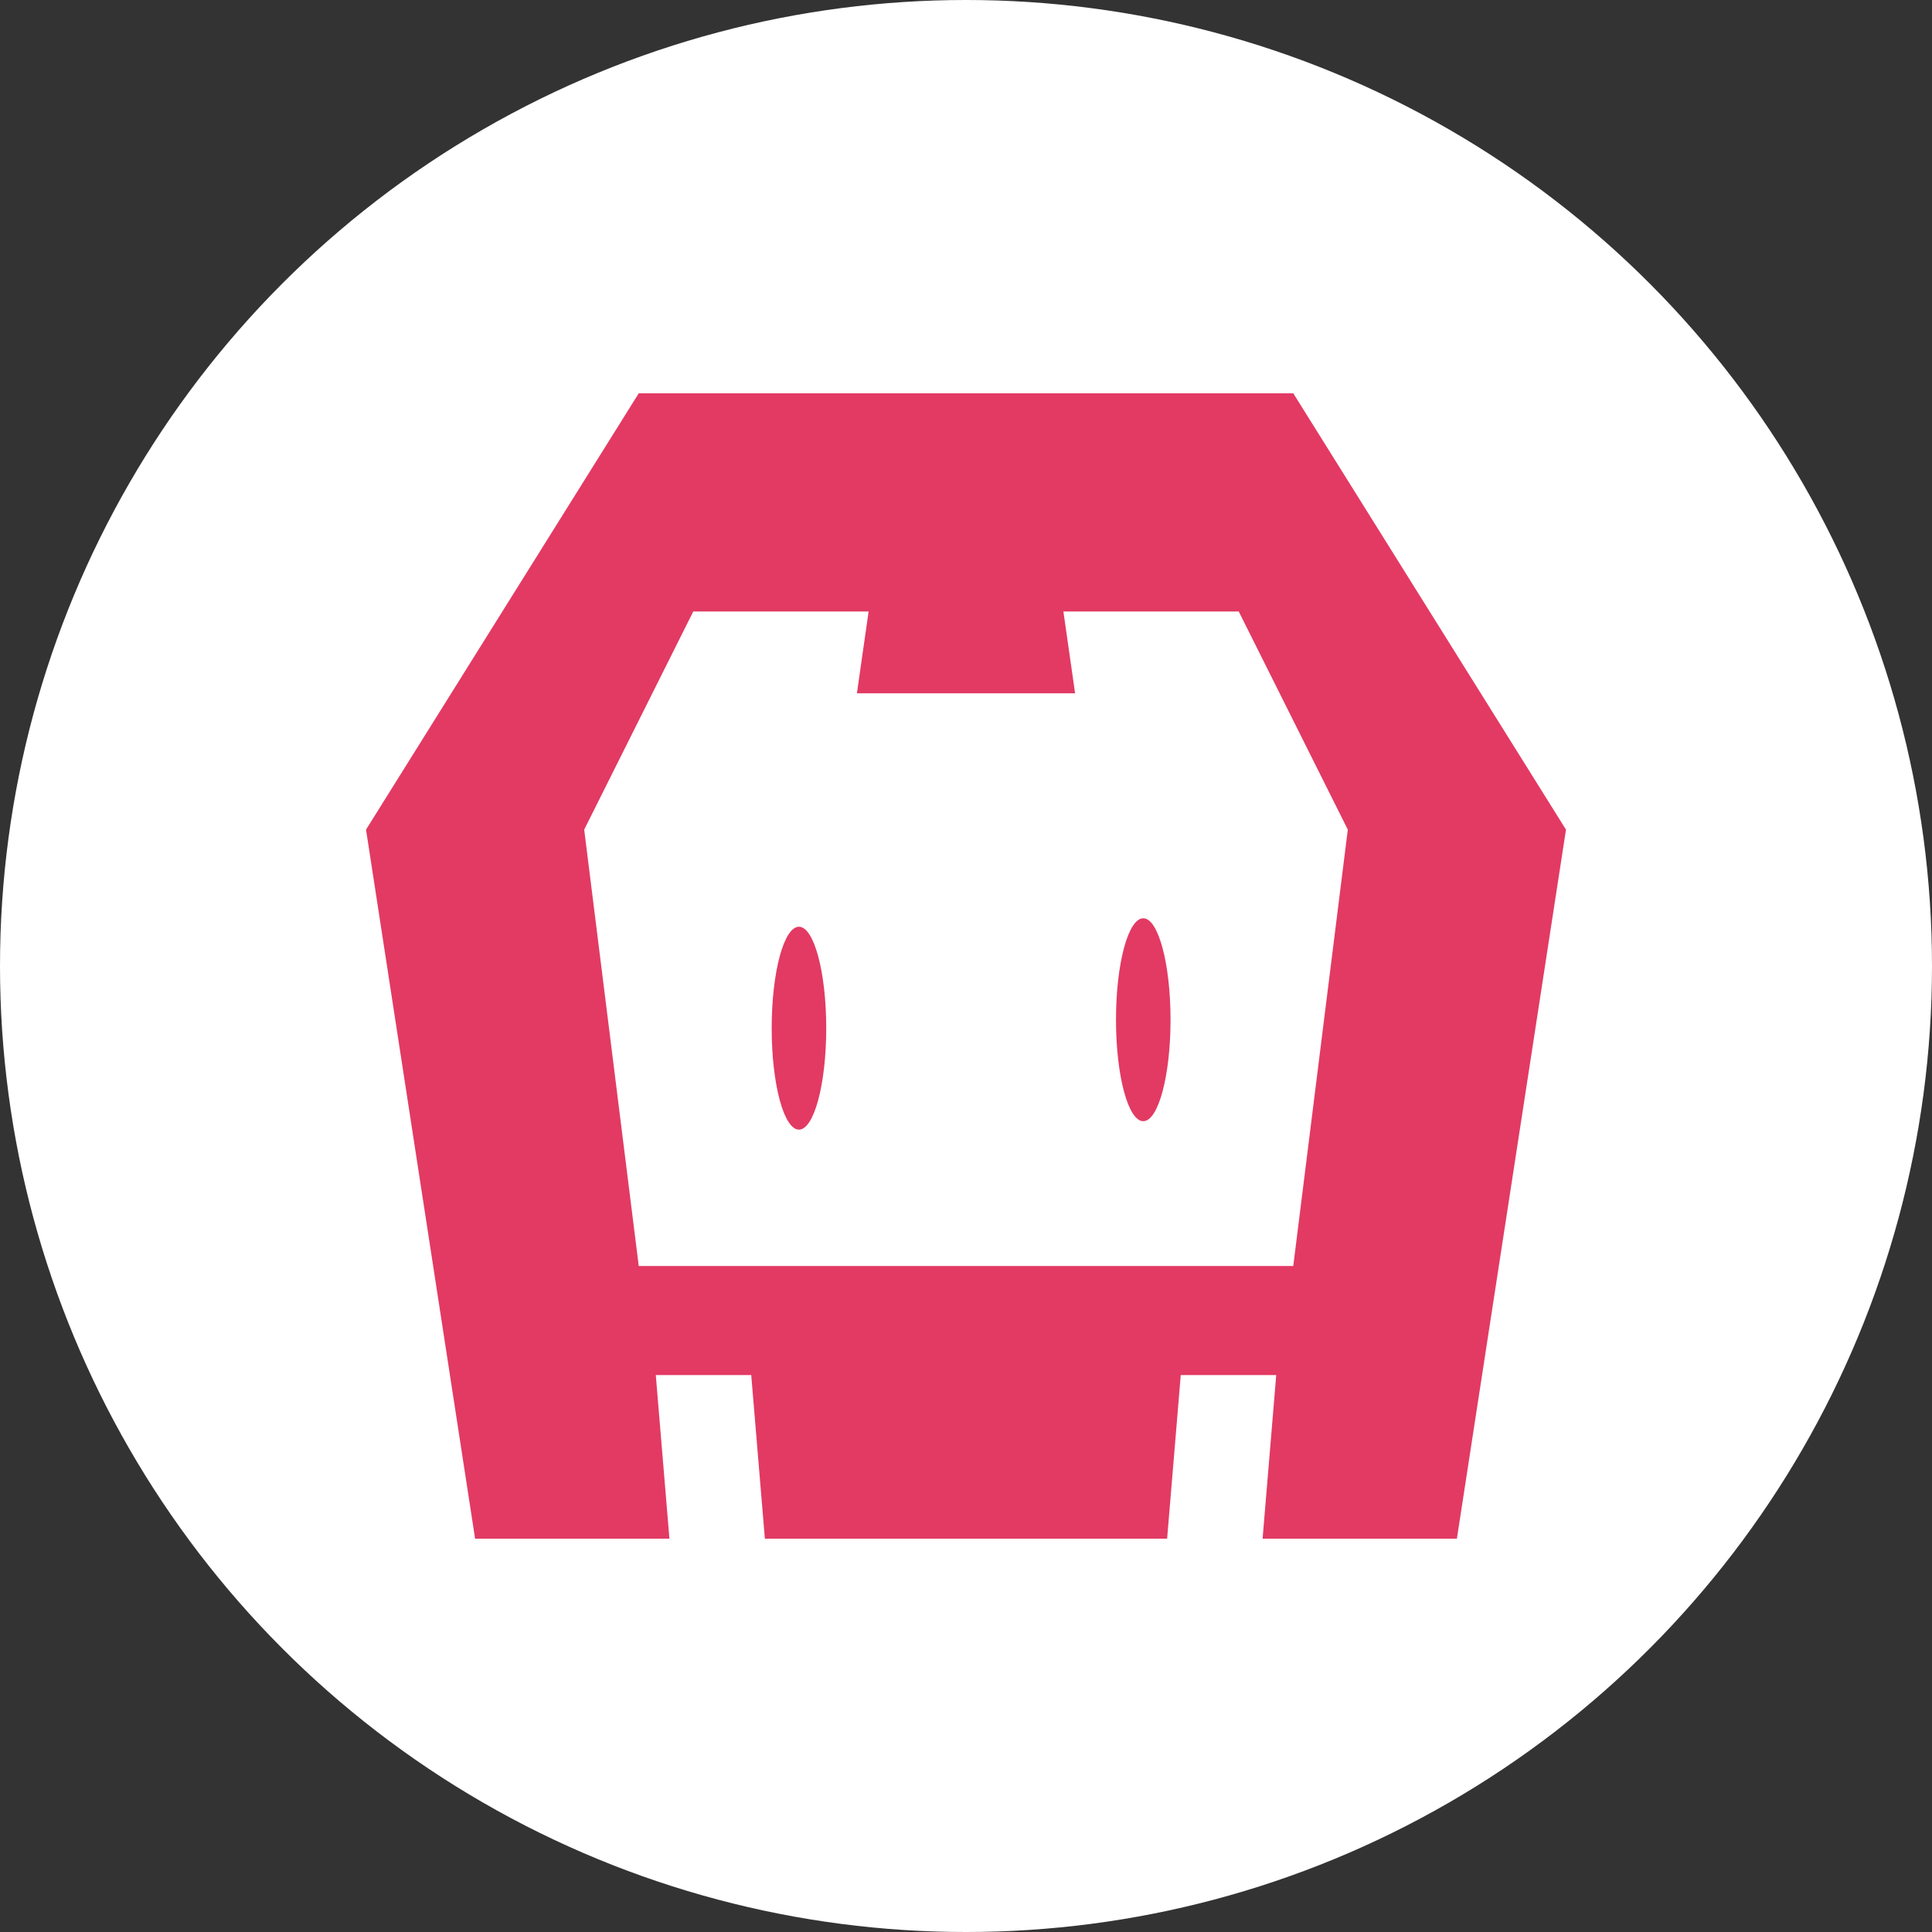
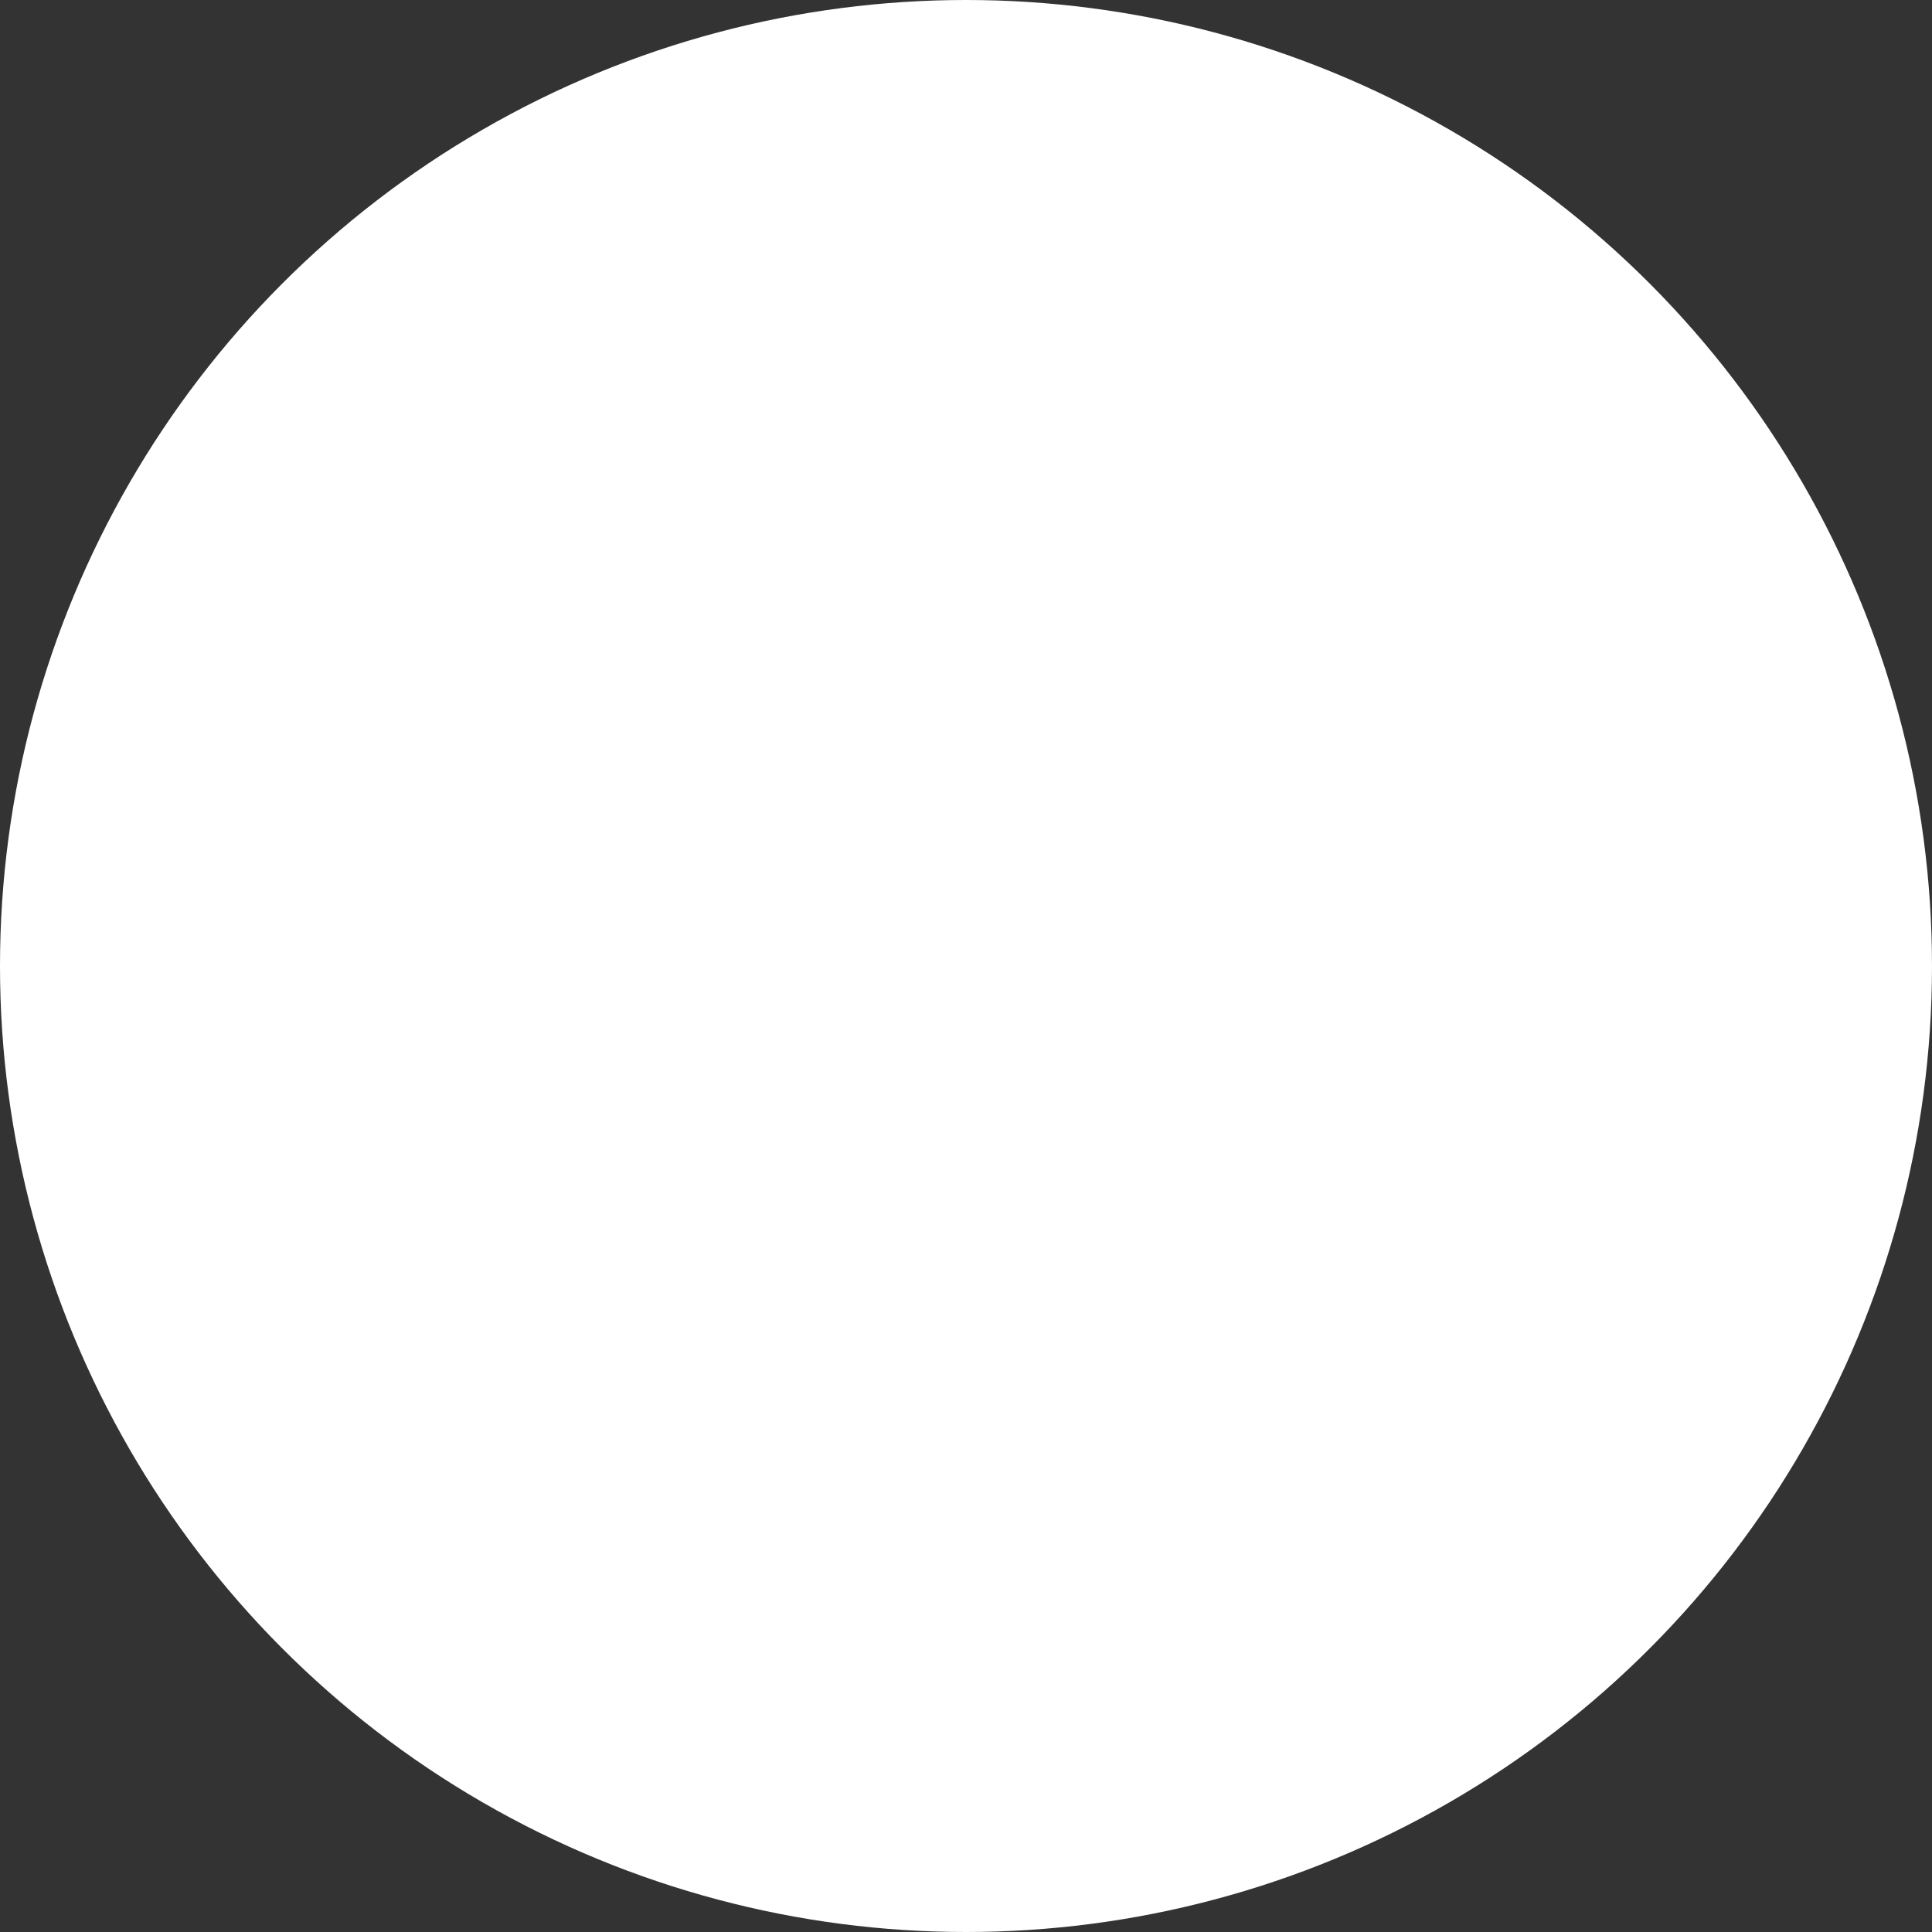
<svg xmlns="http://www.w3.org/2000/svg" width="512" height="512" viewBox="0 0 512 512">
  <rect x="0" y="0" width="512" height="512" fill="#333333" stroke="none" />
  <g id="cordova" transform="translate(-758 -1090)">
    <circle id="Ellipse_1009" data-name="Ellipse 1009" cx="256" cy="256" r="256" transform="translate(758 1090)" fill="#fff" />
-     <path id="cordova-2" data-name="cordova" d="M289.091,303.546H237.6l3.614-43.365h-25.3L212.3,303.546H105.7l-3.615-43.365H76.791l3.615,43.365h-51.5L0,115.635,72.273,0H245.727L318,115.635ZM231.273,57.818H184.811l3.1,21.682H130.091l3.1-21.682H86.727L57.818,115.636,72.273,231.272H245.727l14.455-115.635L231.273,57.818ZM205.977,192.9c-3.991,0-7.227-12.037-7.227-26.885s3.236-26.886,7.227-26.886,7.227,12.037,7.227,26.886S209.968,192.9,205.977,192.9Zm-91.244,2.241c-3.991,0-7.228-12.037-7.228-26.886s3.237-26.885,7.228-26.885,7.227,12.037,7.227,26.885S118.725,195.136,114.733,195.136Z" transform="translate(855 1194.227)" fill="#e23a63" />
  </g>
</svg>